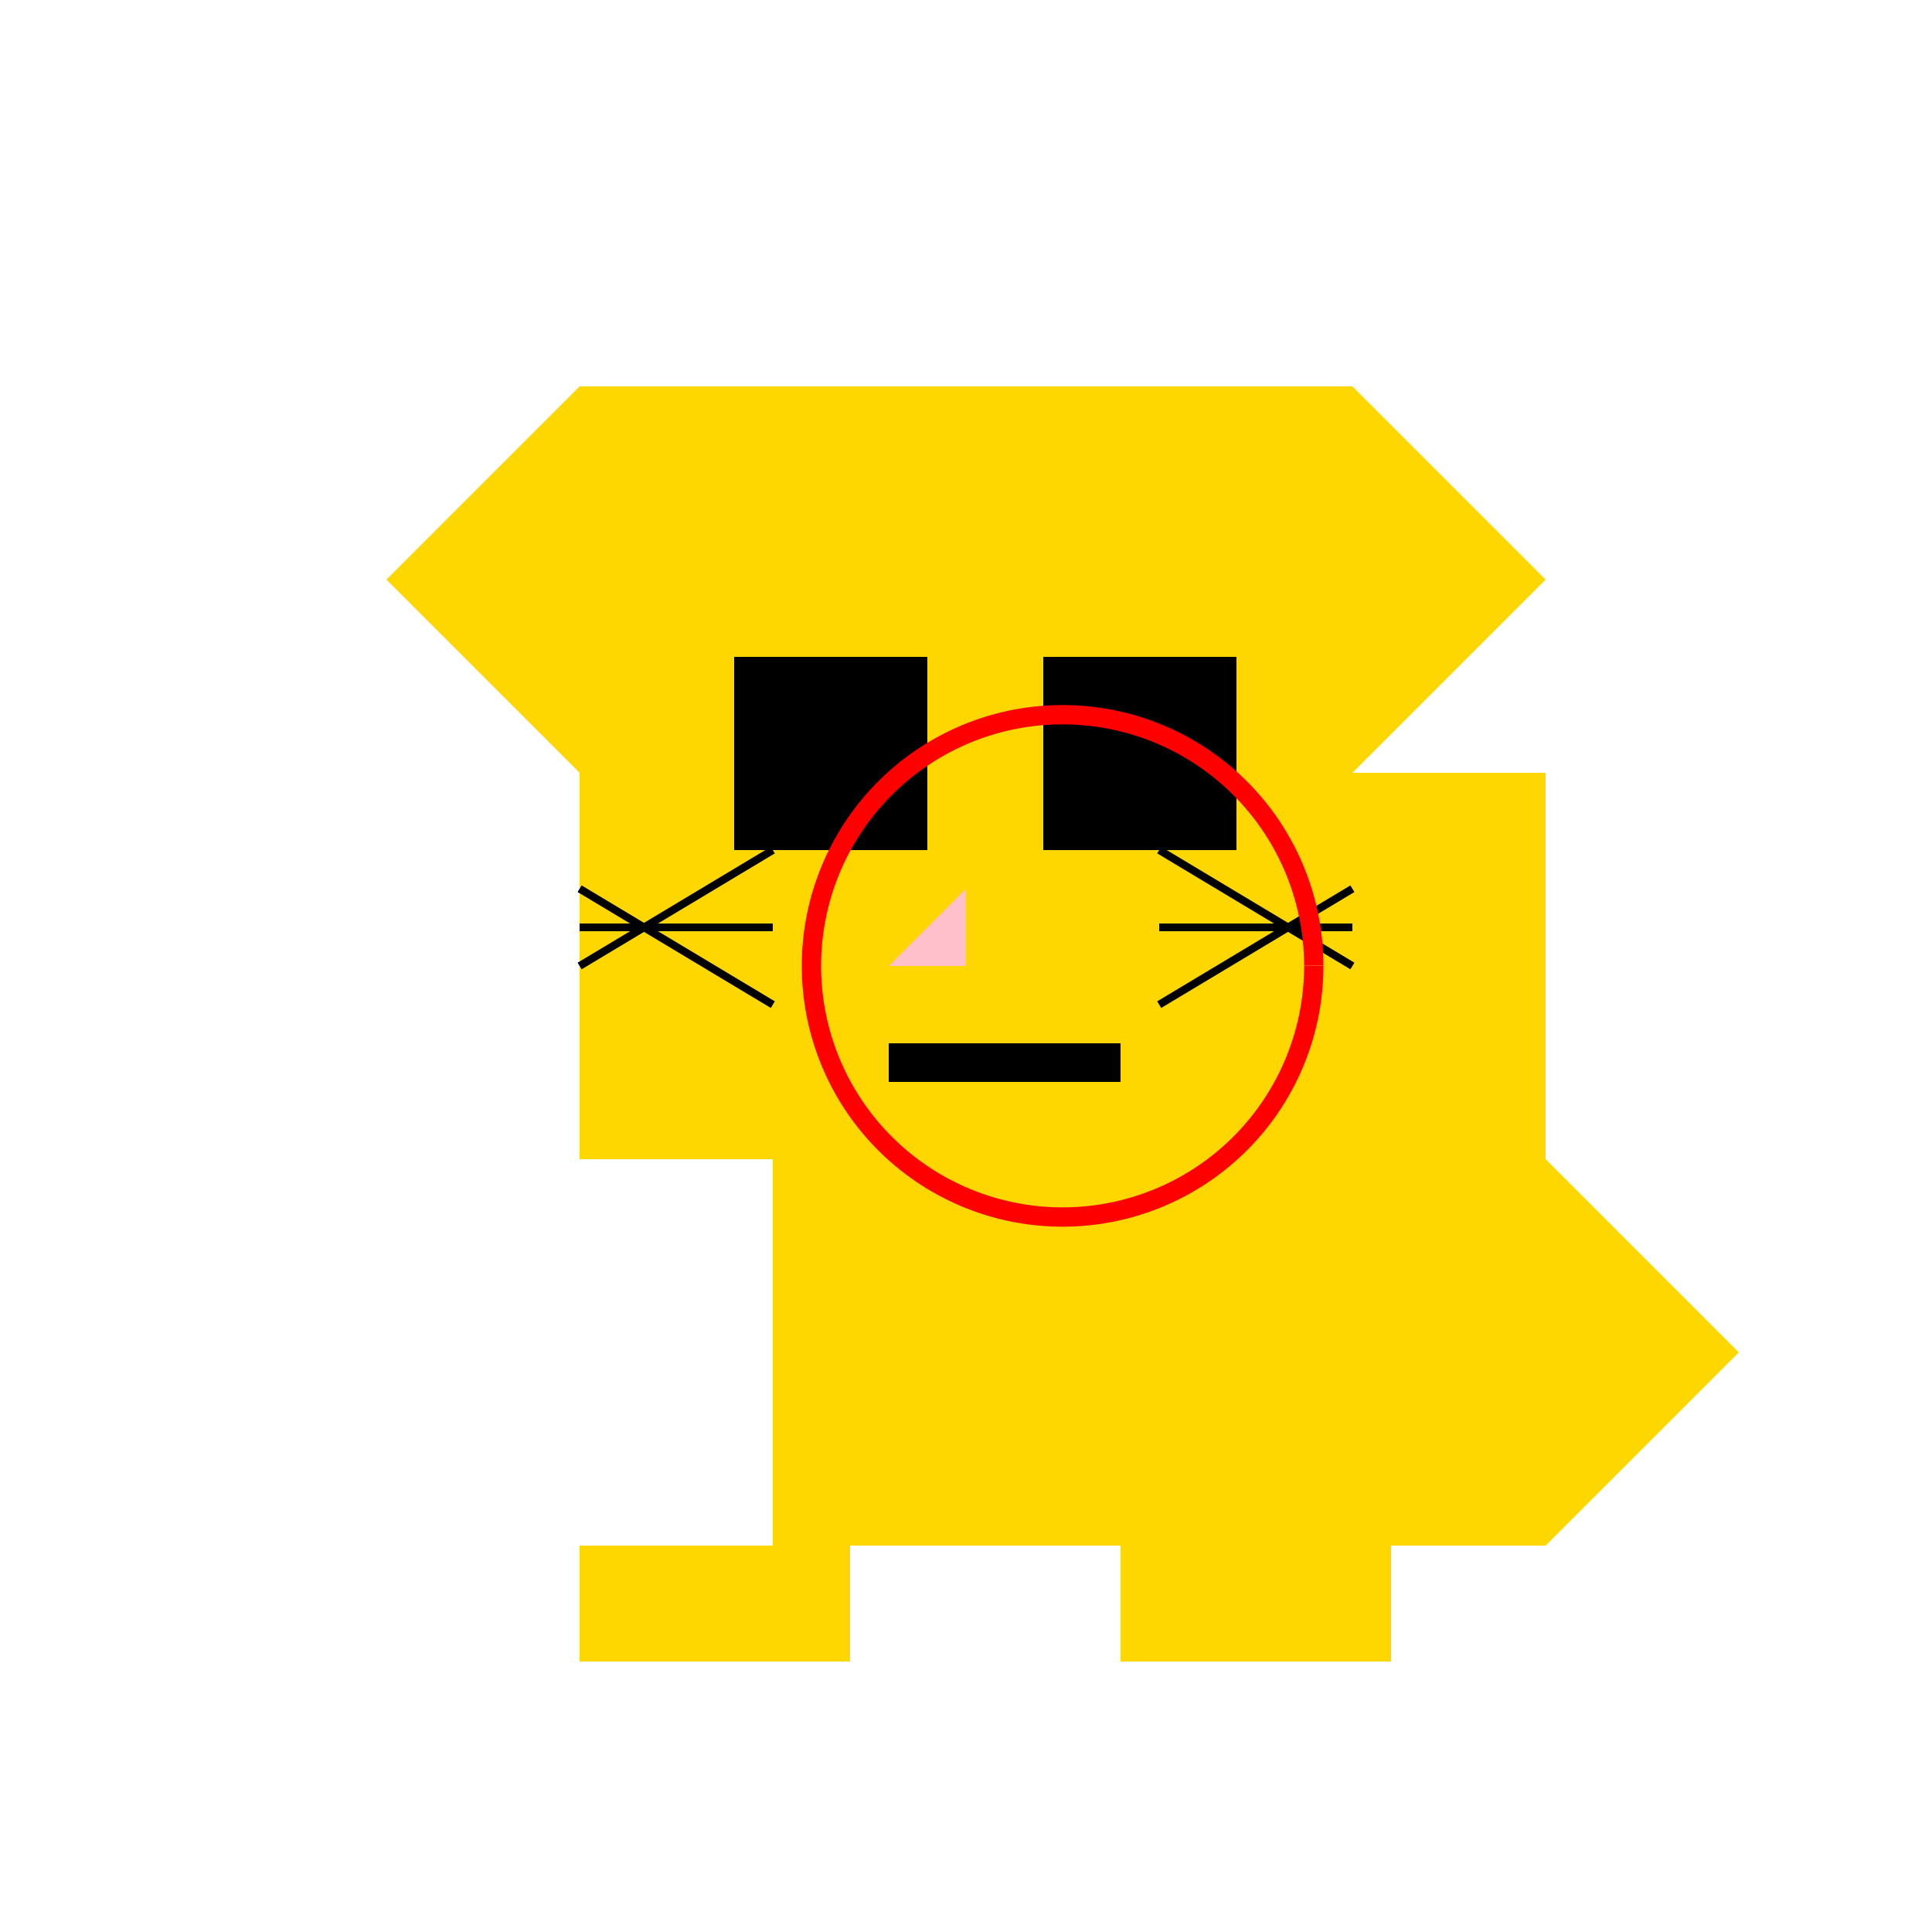
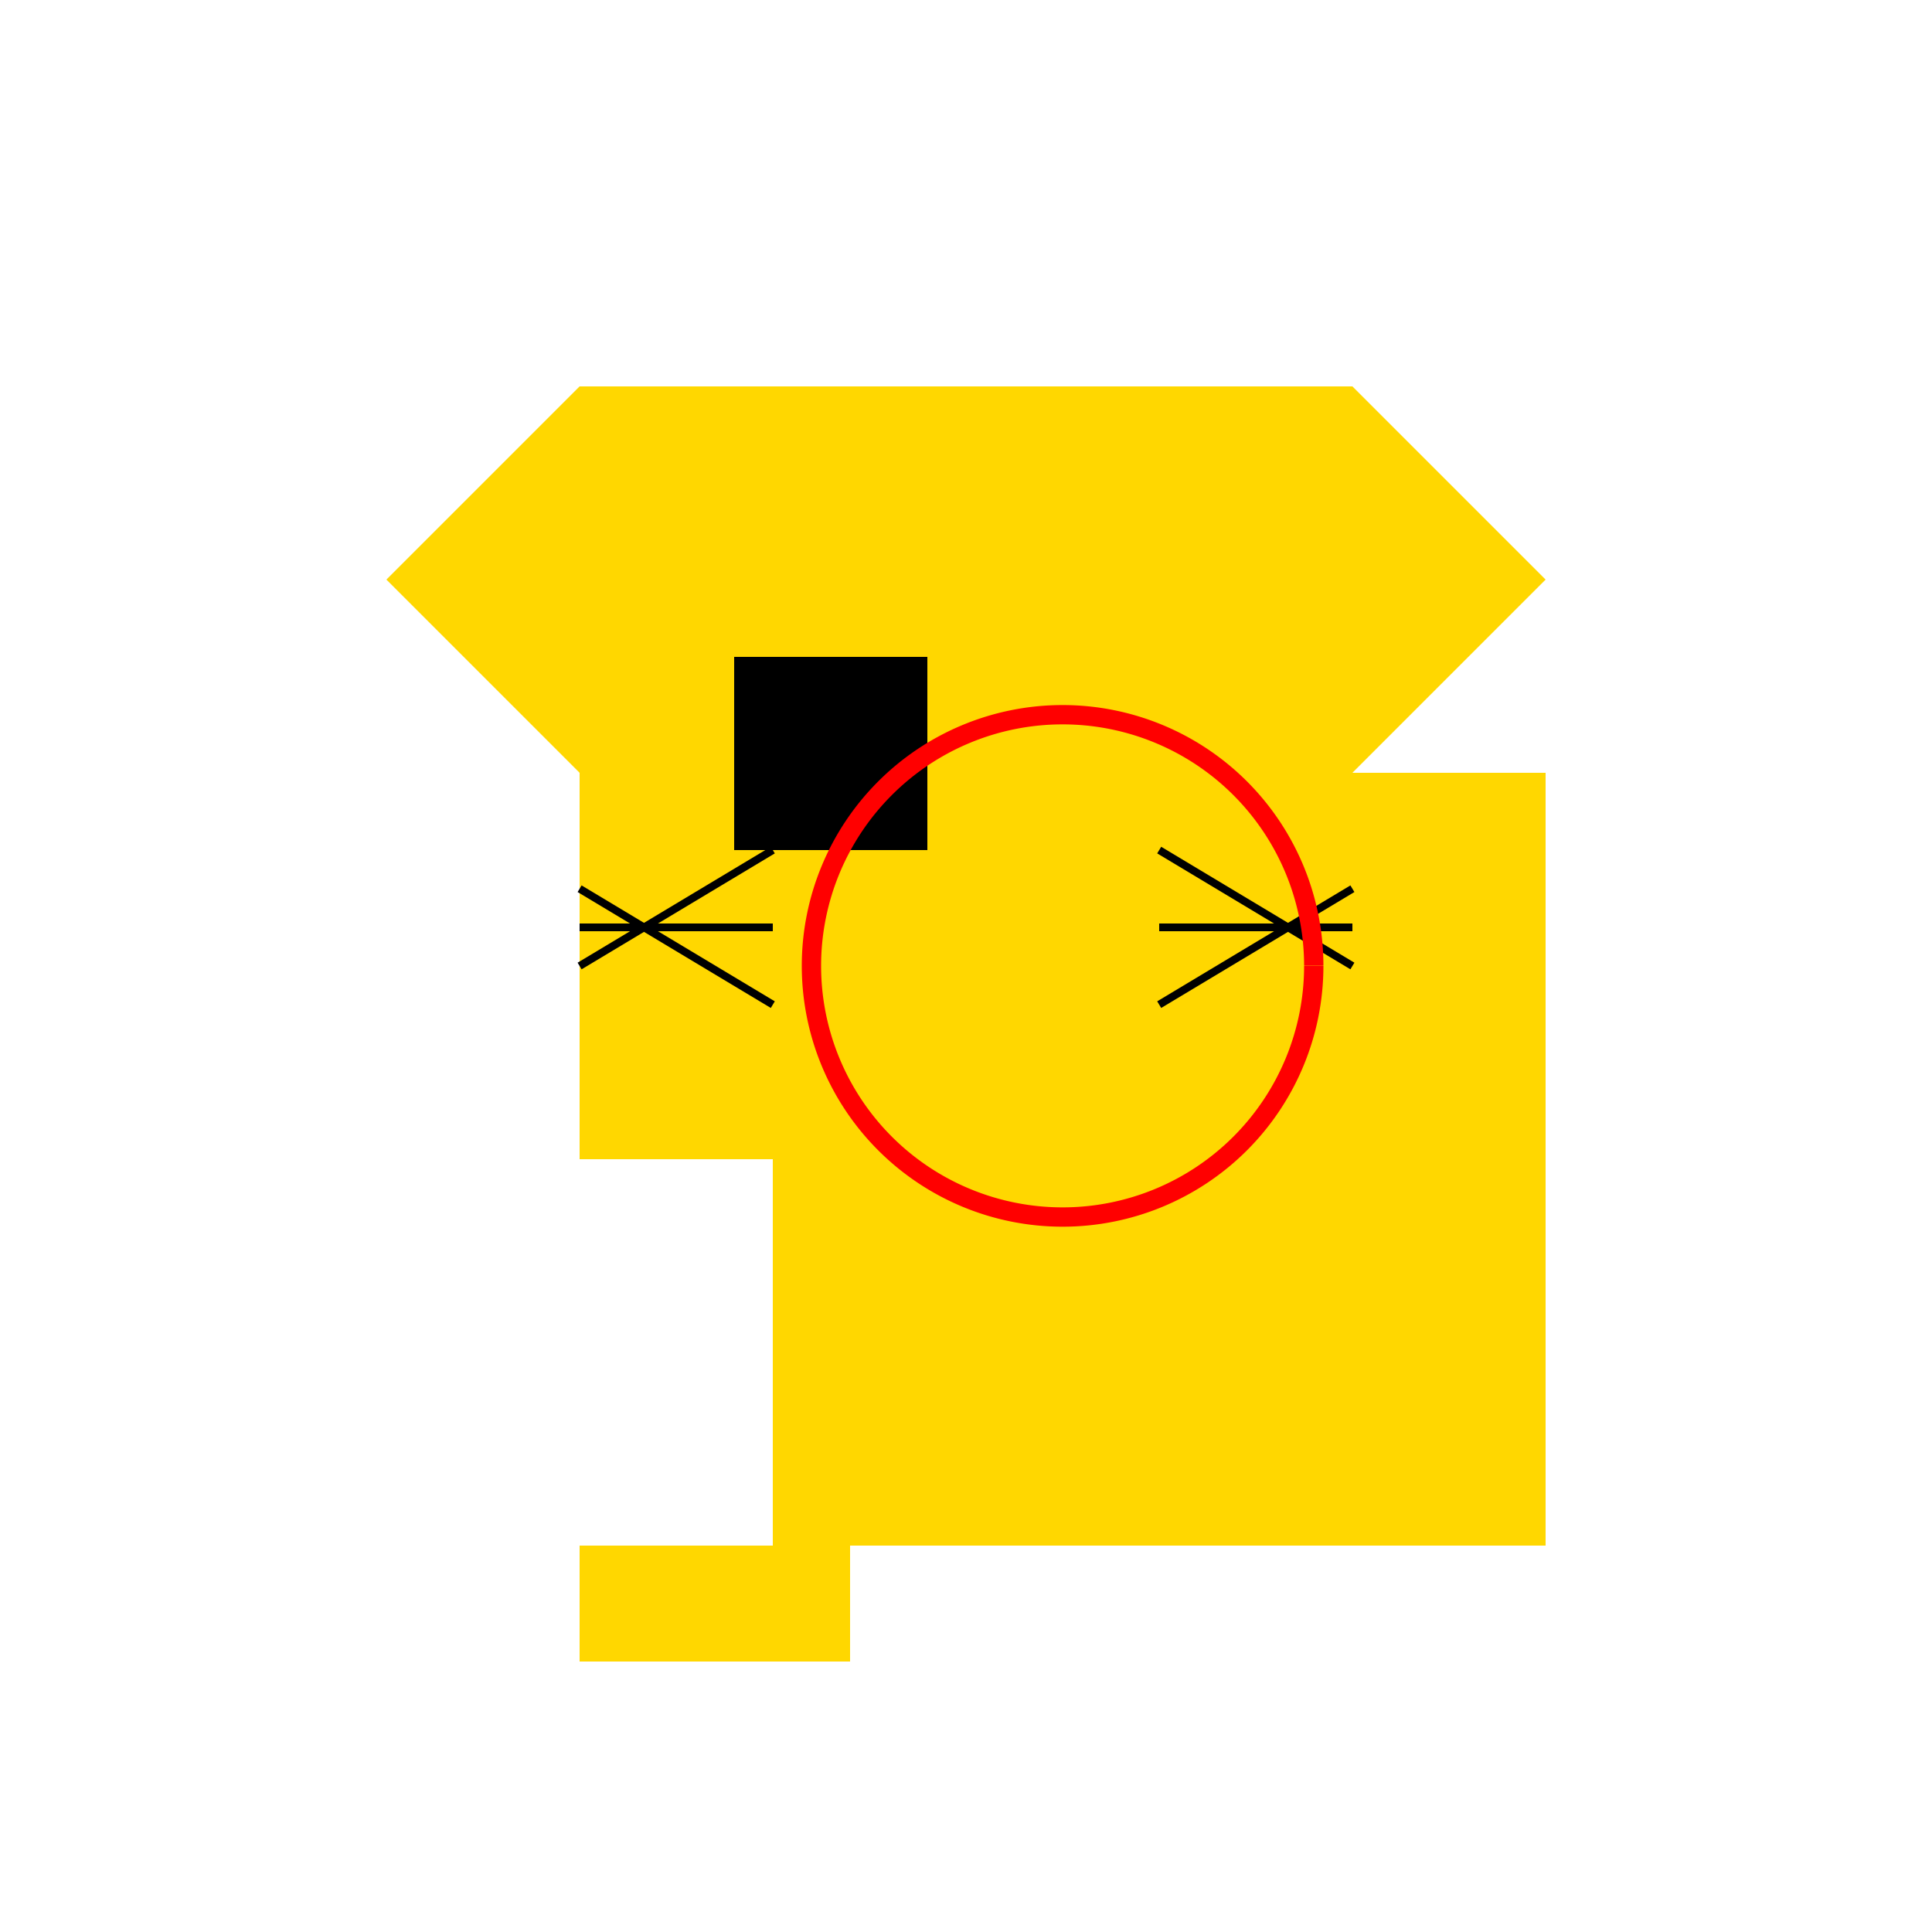
<svg xmlns="http://www.w3.org/2000/svg" width="500" height="500">
  <defs />
  <g>
    <rect fill="#FFD700" stroke="none" x="200" y="200" width="200" height="200" />
    <rect fill="#FFD700" stroke="none" x="150" y="100" width="200" height="200" />
    <path fill="#FFD700" stroke="none" paint-order="stroke fill markers" d=" M 150 100 L 100 150 L 150 200 Z" />
    <path fill="#FFD700" stroke="none" paint-order="stroke fill markers" d=" M 350 100 L 400 150 L 350 200 Z" />
    <rect fill="black" stroke="none" x="190" y="170" width="50" height="50" />
-     <rect fill="black" stroke="none" x="270" y="170" width="50" height="50" />
-     <path fill="pink" stroke="none" paint-order="stroke fill markers" d=" M 250 230 L 230 250 L 250 250 Z" />
-     <rect fill="black" stroke="none" x="230" y="270" width="60" height="10" />
    <path fill="none" stroke="black" paint-order="fill stroke markers" d=" M 200 220 L 150 250 M 200 240 L 150 240 M 200 260 L 150 230 M 300 220 L 350 250 M 300 240 L 350 240 M 300 260 L 350 230" stroke-miterlimit="10" stroke-width="2" stroke-dasharray="" />
    <rect fill="#FFD700" stroke="none" x="150" y="400" width="70" height="30" />
-     <rect fill="#FFD700" stroke="none" x="290" y="400" width="70" height="30" />
-     <path fill="#FFD700" stroke="none" paint-order="stroke fill markers" d=" M 400 300 L 400 400 L 450 350 Z" />
    <path fill="none" stroke="red" paint-order="fill stroke markers" d=" M 340 250 A 65 65 0 1 1 340 249.935" stroke-miterlimit="10" stroke-width="5" stroke-dasharray="" />
  </g>
</svg>